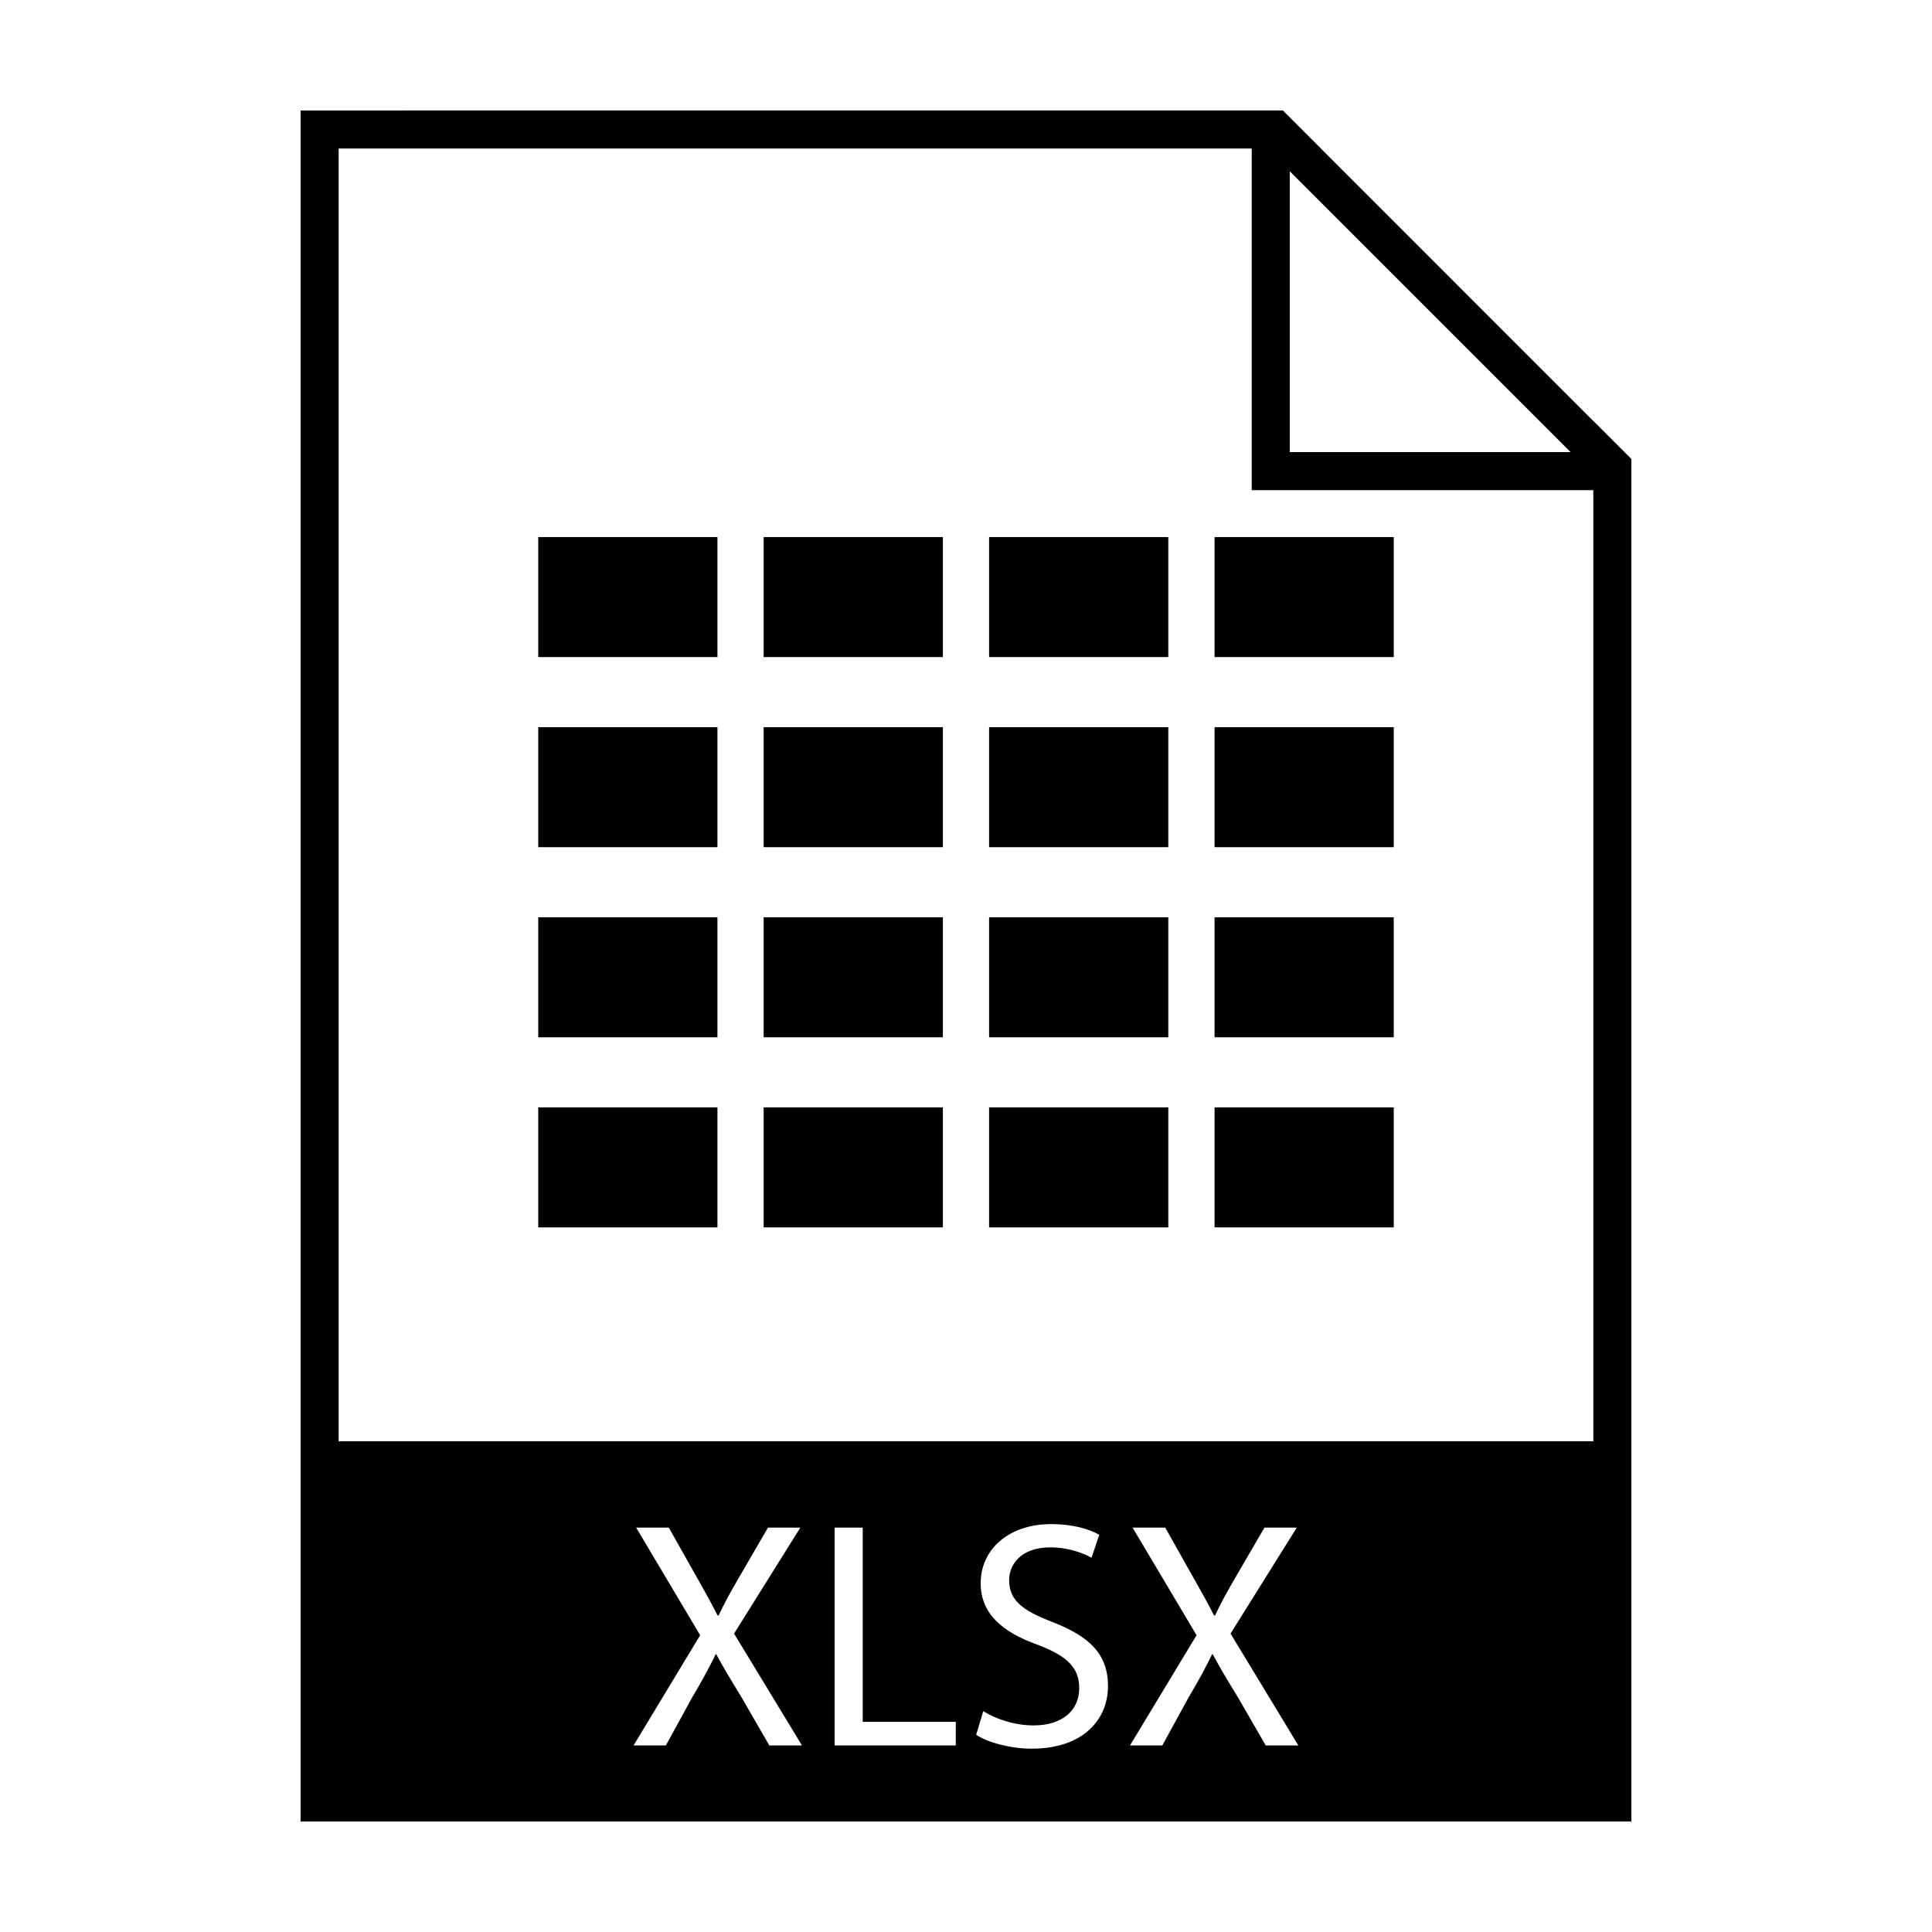
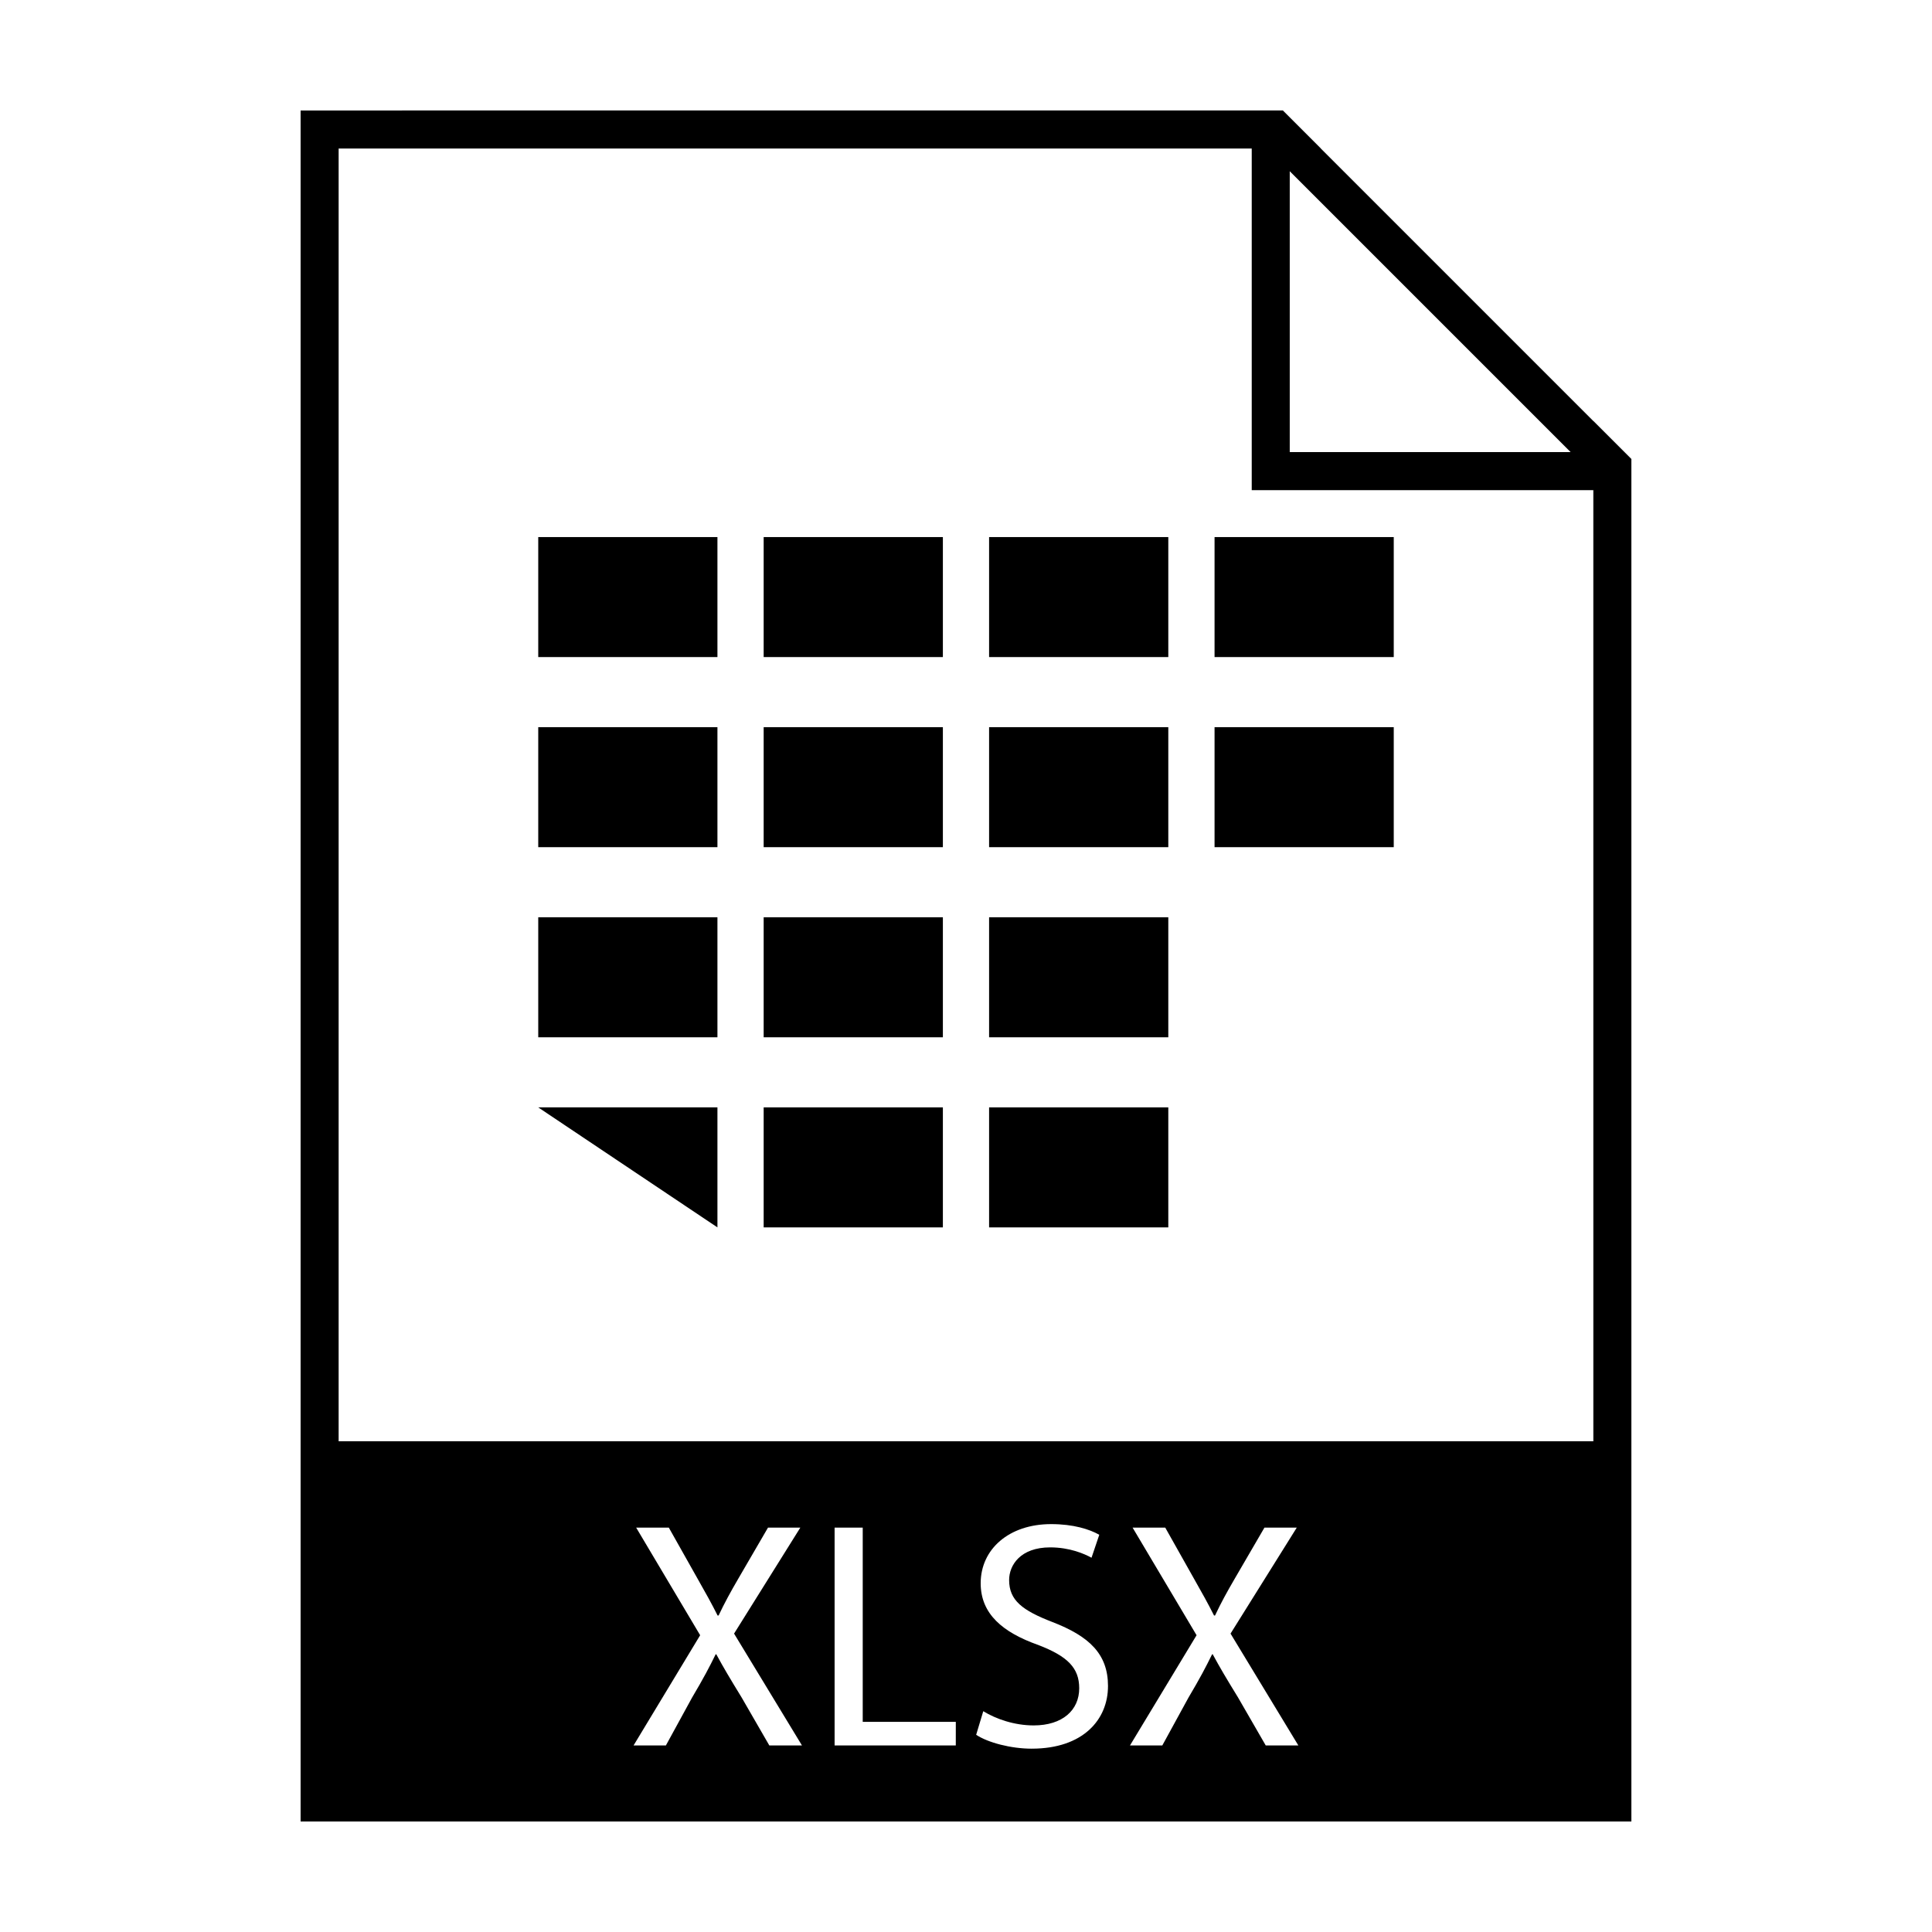
<svg xmlns="http://www.w3.org/2000/svg" fill="#000000" width="800px" height="800px" version="1.1" viewBox="144 144 512 512">
  <g>
    <path d="m566.25 255.55v0.031l-72.223-72.227h0.031l-10.078-10.078h-8.258l-252.06 0.004v453.43h352.67v-361.08zm-80.453-66.172 74.43 74.43-74.43-0.004zm-137.92 417.18-7.367-12.762c-2.996-4.883-4.883-8.051-6.68-11.391h-0.172c-1.629 3.34-3.254 6.422-6.254 11.477l-6.934 12.676h-8.566l17.645-29.207-16.957-28.516h8.652l7.621 13.531c2.141 3.769 3.769 6.68 5.309 9.766h0.258c1.629-3.43 3.082-6.082 5.223-9.766l7.875-13.531h8.566l-17.559 28.086 17.992 29.637zm49.414 0h-32.113v-57.719h7.453v51.469h24.668l-0.004 6.25zm20.133 0.859c-5.566 0-11.648-1.629-14.73-3.68l1.883-6.254c3.34 2.055 8.223 3.769 13.355 3.769 7.629 0 12.07-4.027 12.07-9.848 0-5.394-3.078-8.48-10.871-11.473-9.418-3.34-15.242-8.223-15.242-16.359 0-8.992 7.453-15.668 18.668-15.668 5.914 0 10.191 1.367 12.762 2.828l-2.055 6.082c-1.883-1.027-5.738-2.742-10.965-2.742-7.879 0-10.871 4.711-10.871 8.652 0 5.394 3.508 8.051 11.473 11.133 9.766 3.769 14.73 8.48 14.73 16.953 0.004 8.902-6.59 16.605-20.207 16.605zm62.008-0.859-7.367-12.762c-3.004-4.883-4.883-8.051-6.68-11.391h-0.168c-1.633 3.34-3.254 6.422-6.258 11.477l-6.934 12.676h-8.566l17.645-29.207-16.953-28.516h8.652l7.617 13.531c2.144 3.769 3.769 6.68 5.316 9.766h0.258c1.621-3.43 3.078-6.082 5.223-9.766l7.875-13.531h8.566l-17.551 28.086 17.969 29.637zm86.82-80.609h-332.51v-342.59h241.98v90.531h90.527z" />
-     <path d="m286.64 437.47h47.488v31.801h-47.488z" />
+     <path d="m286.64 437.47h47.488v31.801z" />
    <path d="m346.38 437.47h47.492v31.801h-47.492z" />
    <path d="m406.12 437.47h47.492v31.801h-47.492z" />
-     <path d="m465.87 437.47h47.488v31.801h-47.488z" />
    <path d="m286.64 387.09h47.488v31.801h-47.488z" />
    <path d="m346.38 387.09h47.492v31.801h-47.492z" />
    <path d="m406.12 387.09h47.492v31.801h-47.492z" />
-     <path d="m465.87 387.09h47.488v31.801h-47.488z" />
    <path d="m286.64 336.71h47.488v31.801h-47.488z" />
    <path d="m346.38 336.71h47.492v31.801h-47.492z" />
    <path d="m406.12 336.71h47.492v31.801h-47.492z" />
    <path d="m465.87 336.71h47.488v31.801h-47.488z" />
    <path d="m286.64 286.33h47.488v31.801h-47.488z" />
    <path d="m346.38 286.33h47.492v31.801h-47.492z" />
    <path d="m406.12 286.33h47.492v31.801h-47.492z" />
    <path d="m465.87 286.33h47.488v31.801h-47.488z" />
  </g>
</svg>